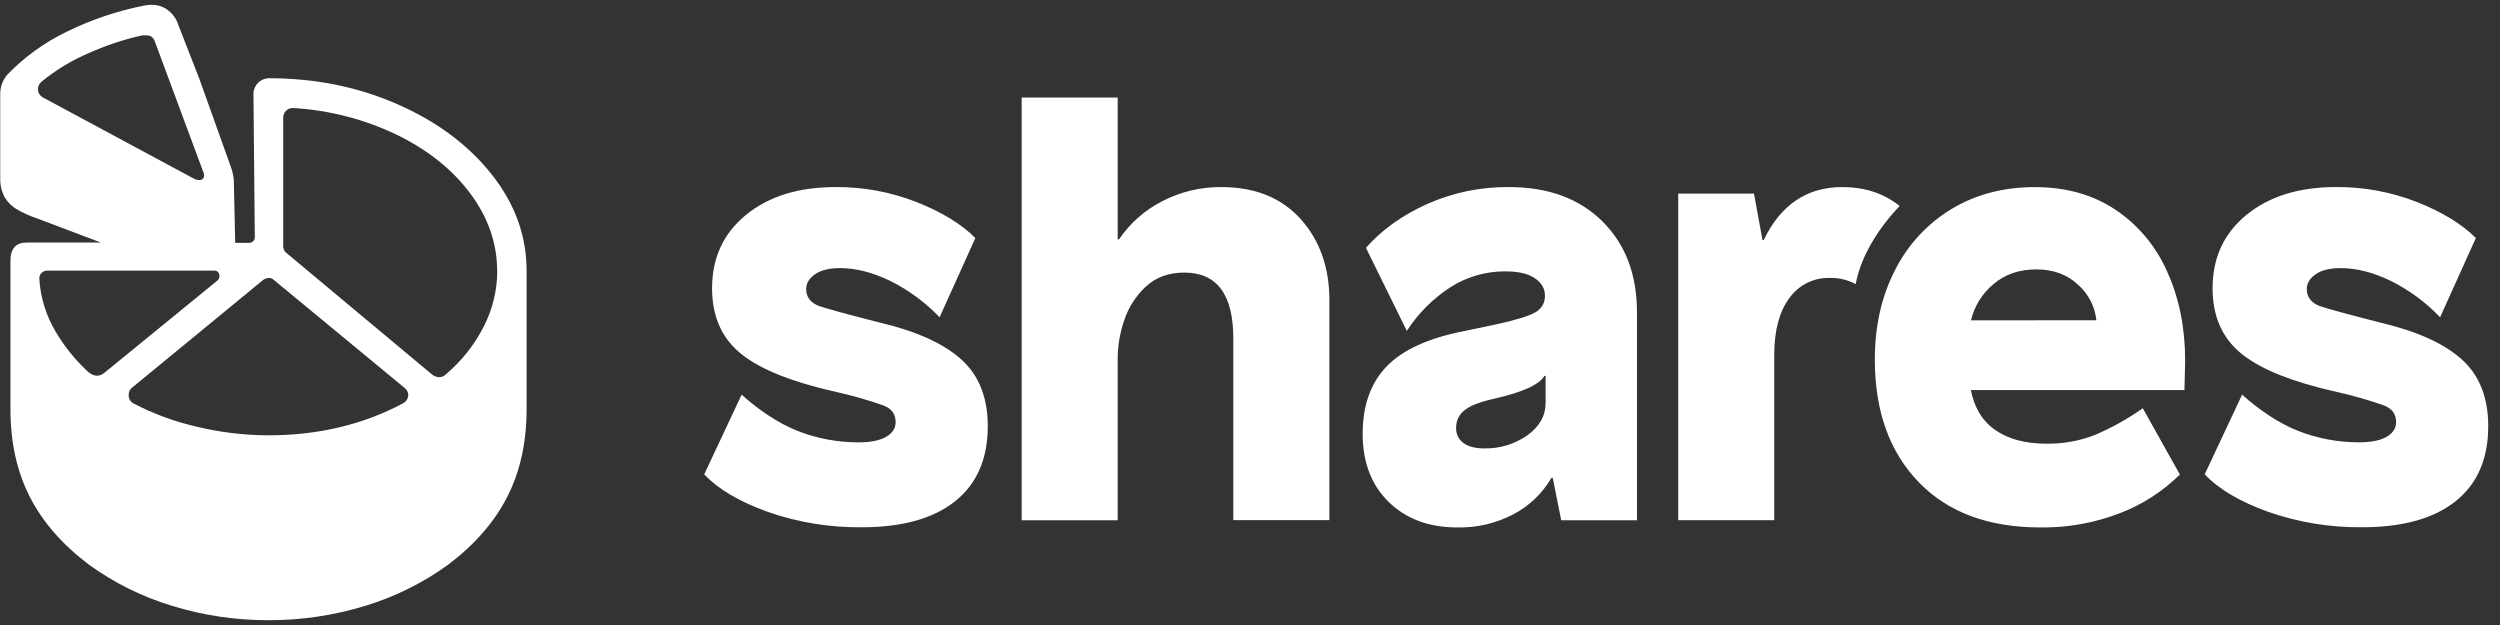
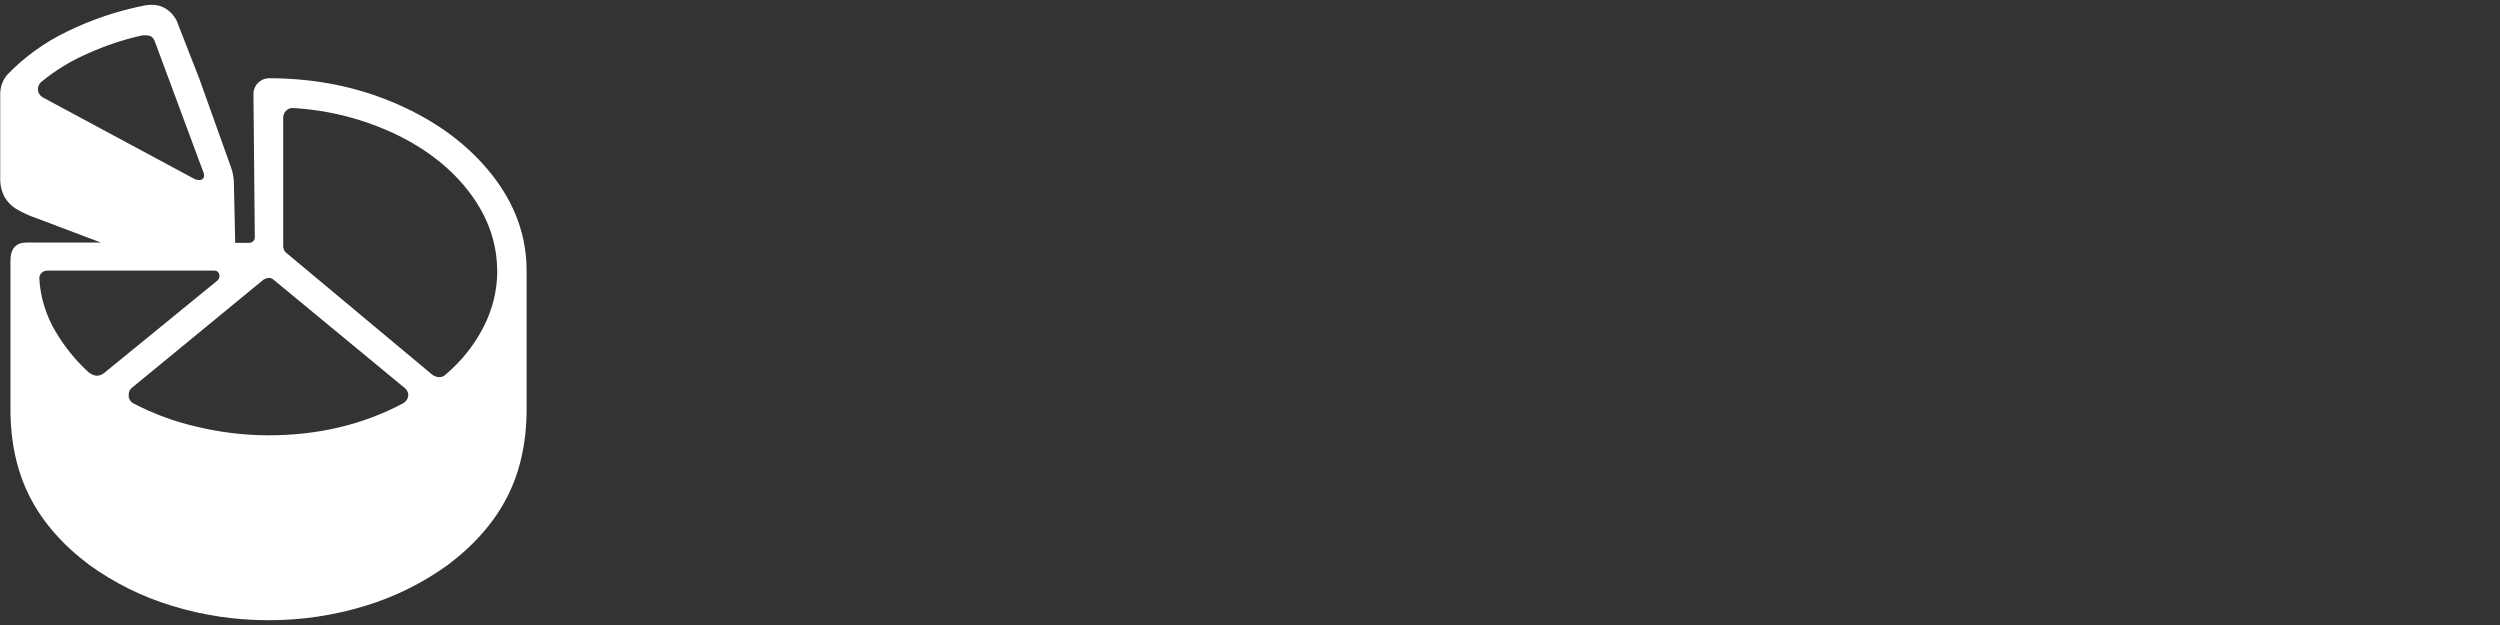
<svg xmlns="http://www.w3.org/2000/svg" width="100" height="25" viewBox="0 0 100 25" fill="none">
  <rect x="0" y="0" width="100" height="25" fill="#333333" stroke="none" />
  <g clip-path="url(#clip0_251_2)">
-     <path d="M95.271 12.919C93.773 12.536 92.921 12.301 92.715 12.213C92.419 12.073 92.271 11.856 92.271 11.56C92.271 11.333 92.388 11.137 92.624 10.972C92.858 10.806 93.193 10.724 93.629 10.724C94.257 10.724 94.922 10.893 95.628 11.233C96.366 11.601 97.035 12.094 97.604 12.69L99.034 9.521C98.476 8.962 97.692 8.483 96.681 8.082C95.65 7.678 94.55 7.474 93.442 7.482C91.961 7.482 90.768 7.852 89.862 8.593C88.955 9.333 88.503 10.311 88.503 11.527C88.503 12.556 88.825 13.374 89.47 13.984C90.114 14.592 91.203 15.097 92.735 15.498C92.858 15.533 93.11 15.594 93.493 15.681C94.112 15.822 94.723 15.996 95.322 16.204C95.671 16.325 95.845 16.552 95.845 16.883C95.845 17.127 95.718 17.323 95.467 17.471C95.214 17.619 94.843 17.693 94.356 17.693C93.524 17.694 92.699 17.539 91.925 17.236C91.142 16.931 90.316 16.359 89.685 15.784L88.189 18.973C88.746 19.566 89.596 20.067 90.736 20.476C91.942 20.896 93.21 21.104 94.486 21.09C96.106 21.09 97.352 20.743 98.224 20.049C99.094 19.355 99.529 18.353 99.529 17.044C99.529 15.912 99.183 15.028 98.489 14.393C97.794 13.758 96.721 13.266 95.27 12.917M87.406 14.434C87.406 13.108 87.167 11.92 86.687 10.867C86.246 9.859 85.527 8.998 84.614 8.385C83.707 7.784 82.635 7.484 81.395 7.484C80.141 7.484 79.03 7.776 78.063 8.359C77.094 8.944 76.311 9.791 75.802 10.802C75.263 11.847 74.993 13.041 74.993 14.382C74.993 16.438 75.577 18.071 76.743 19.281C77.91 20.491 79.531 21.096 81.604 21.098C82.689 21.113 83.766 20.922 84.778 20.535C85.683 20.19 86.507 19.661 87.195 18.981L85.712 16.33C85.106 16.758 84.456 17.119 83.772 17.409C83.163 17.641 82.517 17.756 81.865 17.748C81.028 17.748 80.349 17.57 79.827 17.212C79.305 16.855 78.974 16.319 78.834 15.603H87.378L87.406 14.434ZM78.838 12.814C78.974 12.246 79.29 11.737 79.74 11.364C80.201 10.971 80.771 10.776 81.452 10.776C82.132 10.776 82.689 10.981 83.124 11.39C83.536 11.755 83.797 12.262 83.856 12.81L78.838 12.814ZM74.229 11.365C74.435 10.215 75.185 9.074 75.986 8.24C75.359 7.736 74.593 7.483 73.686 7.483C72.276 7.483 71.231 8.188 70.55 9.599H70.499L70.159 7.744H67.129V20.809H70.97V14.199C70.97 13.224 71.17 12.466 71.572 11.927C71.754 11.669 71.997 11.46 72.279 11.318C72.562 11.177 72.875 11.107 73.191 11.117C73.553 11.108 73.91 11.194 74.229 11.365ZM64.097 8.856C63.174 7.941 61.928 7.483 60.36 7.483C59.231 7.471 58.113 7.703 57.081 8.162C56.079 8.616 55.265 9.2 54.638 9.913L56.273 13.236C56.731 12.526 57.337 11.923 58.048 11.468C58.695 11.065 59.442 10.852 60.204 10.854C60.726 10.854 61.123 10.945 61.393 11.128C61.663 11.311 61.798 11.542 61.797 11.82C61.803 11.954 61.772 12.086 61.707 12.203C61.643 12.319 61.547 12.416 61.431 12.483C61.187 12.631 60.674 12.792 59.89 12.966L58.531 13.25C57.12 13.53 56.097 14.001 55.461 14.662C54.824 15.324 54.506 16.223 54.507 17.361C54.507 18.493 54.854 19.399 55.548 20.078C56.243 20.757 57.158 21.097 58.294 21.098C59.081 21.114 59.858 20.929 60.554 20.562C61.182 20.23 61.703 19.727 62.057 19.112H62.109L62.449 20.81H65.479V12.501C65.481 10.986 65.02 9.771 64.097 8.856ZM61.825 16.107C61.825 16.63 61.581 17.065 61.093 17.413C60.588 17.767 59.984 17.95 59.369 17.936C59.019 17.936 58.746 17.867 58.545 17.727C58.446 17.656 58.366 17.562 58.313 17.452C58.261 17.343 58.237 17.221 58.245 17.1C58.243 16.966 58.273 16.833 58.332 16.713C58.392 16.593 58.478 16.488 58.585 16.407C58.812 16.225 59.203 16.072 59.761 15.95C60.91 15.688 61.581 15.384 61.773 15.035H61.825V16.107ZM48.837 7.483C48.024 7.478 47.221 7.67 46.499 8.044C45.799 8.398 45.201 8.925 44.76 9.574H44.708V3.902H40.867V20.81H44.708V14.3C44.715 13.792 44.803 13.29 44.97 12.811C45.139 12.296 45.435 11.834 45.832 11.465C46.233 11.091 46.747 10.903 47.374 10.903C48.68 10.903 49.333 11.783 49.333 13.543V20.806H53.175V12.002C53.175 10.695 52.791 9.615 52.025 8.761C51.258 7.907 50.196 7.481 48.837 7.483ZM35.252 12.919C33.753 12.536 32.899 12.301 32.691 12.213C32.395 12.073 32.246 11.856 32.246 11.56C32.246 11.333 32.364 11.137 32.599 10.972C32.834 10.806 33.169 10.724 33.605 10.724C34.231 10.724 34.898 10.893 35.603 11.233C36.343 11.601 37.013 12.094 37.584 12.69L39.014 9.521C38.457 8.962 37.673 8.483 36.662 8.082C35.63 7.678 34.531 7.475 33.422 7.483C31.941 7.483 30.748 7.853 29.842 8.594C28.935 9.334 28.483 10.312 28.483 11.528C28.483 12.556 28.805 13.375 29.449 13.984C30.094 14.593 31.183 15.098 32.717 15.499C32.838 15.534 33.091 15.595 33.474 15.682C34.093 15.823 34.704 15.997 35.303 16.205C35.652 16.326 35.826 16.553 35.826 16.884C35.826 17.128 35.699 17.324 35.447 17.472C35.196 17.619 34.824 17.694 34.337 17.694C33.505 17.695 32.681 17.541 31.906 17.237C31.123 16.932 30.297 16.36 29.666 15.785L28.169 18.974C28.727 19.567 29.577 20.068 30.717 20.477C31.922 20.897 33.191 21.105 34.467 21.091C36.088 21.091 37.333 20.744 38.204 20.05C39.075 19.355 39.511 18.354 39.511 17.045C39.511 15.913 39.164 15.029 38.469 14.394C37.775 13.759 36.704 13.267 35.255 12.918" fill="white" />
    <path d="M16.123 16.133C14.52 16.986 12.726 17.412 10.74 17.413C9.781 17.411 8.825 17.297 7.892 17.073C7.001 16.872 6.141 16.556 5.331 16.133C5.272 16.1 5.223 16.05 5.191 15.99C5.158 15.93 5.143 15.861 5.148 15.793C5.146 15.739 5.157 15.685 5.18 15.636C5.202 15.586 5.236 15.543 5.279 15.509L10.53 11.194C10.592 11.151 10.665 11.124 10.74 11.116C10.778 11.114 10.817 11.12 10.853 11.133C10.889 11.147 10.921 11.168 10.949 11.194L16.201 15.53C16.239 15.563 16.271 15.603 16.293 15.648C16.316 15.693 16.329 15.742 16.332 15.792C16.331 15.862 16.311 15.931 16.274 15.99C16.237 16.05 16.185 16.099 16.123 16.131V16.133ZM3.554 14.901C3.036 14.429 2.591 13.883 2.234 13.281C1.843 12.631 1.615 11.896 1.572 11.138C1.572 11.097 1.58 11.056 1.595 11.018C1.611 10.98 1.634 10.945 1.663 10.916C1.693 10.887 1.727 10.864 1.765 10.848C1.804 10.833 1.844 10.825 1.886 10.825H8.571C8.6 10.823 8.63 10.828 8.657 10.839C8.685 10.85 8.709 10.868 8.728 10.89C8.762 10.931 8.78 10.981 8.78 11.034C8.78 11.068 8.773 11.102 8.76 11.133C8.746 11.165 8.726 11.194 8.702 11.217L4.157 14.927C4.075 14.989 3.976 15.025 3.873 15.031C3.758 15.021 3.648 14.975 3.559 14.901H3.554ZM19.891 10.83C19.89 11.602 19.707 12.363 19.356 13.05C18.987 13.779 18.476 14.428 17.854 14.957C17.818 14.997 17.774 15.029 17.725 15.052C17.676 15.074 17.623 15.087 17.57 15.088C17.467 15.082 17.368 15.046 17.286 14.984L11.433 10.098C11.398 10.064 11.371 10.023 11.353 9.978C11.335 9.933 11.326 9.885 11.328 9.837V4.715C11.327 4.613 11.364 4.515 11.433 4.44C11.465 4.403 11.505 4.372 11.55 4.352C11.595 4.332 11.645 4.322 11.694 4.323H11.746C13.181 4.408 14.585 4.772 15.879 5.394C17.125 6.003 18.103 6.787 18.815 7.745C19.527 8.703 19.884 9.731 19.886 10.829L19.891 10.83ZM7.656 7.092L1.725 3.903C1.663 3.871 1.611 3.823 1.574 3.763C1.537 3.704 1.517 3.635 1.516 3.565C1.517 3.511 1.53 3.458 1.552 3.409C1.574 3.361 1.606 3.317 1.646 3.28C2.228 2.801 2.877 2.408 3.572 2.114C4.238 1.817 4.933 1.586 5.645 1.424C5.766 1.404 5.89 1.409 6.01 1.437C6.098 1.485 6.164 1.565 6.194 1.66L8.153 6.938C8.171 6.998 8.167 7.063 8.14 7.12C8.122 7.148 8.097 7.171 8.067 7.185C8.037 7.199 8.004 7.204 7.971 7.199C7.897 7.203 7.825 7.185 7.762 7.147L7.656 7.092ZM10.74 24.808C12.051 24.812 13.354 24.618 14.607 24.234C15.797 23.873 16.919 23.317 17.926 22.587C18.989 21.785 19.778 20.879 20.292 19.869C20.807 18.859 21.064 17.691 21.064 16.366V10.829C21.064 9.435 20.598 8.15 19.666 6.974C18.733 5.797 17.478 4.862 15.9 4.17C14.323 3.475 12.603 3.129 10.74 3.129C10.583 3.136 10.434 3.201 10.323 3.312C10.211 3.423 10.146 3.572 10.138 3.729L10.192 9.452C10.197 9.488 10.194 9.524 10.182 9.558C10.171 9.592 10.152 9.623 10.127 9.648C10.101 9.674 10.07 9.693 10.036 9.704C10.002 9.716 9.966 9.719 9.93 9.714H9.408L9.355 7.309C9.352 7.11 9.317 6.913 9.252 6.726L7.972 3.147L7.135 1.004C7.066 0.777 6.929 0.576 6.744 0.428C6.552 0.272 6.312 0.189 6.065 0.193C5.969 0.191 5.874 0.2 5.781 0.22C4.708 0.431 3.666 0.781 2.684 1.261C1.791 1.69 0.982 2.273 0.294 2.985C0.106 3.203 0.005 3.482 0.009 3.769V7.114C-0 7.387 0.063 7.657 0.192 7.898C0.301 8.076 0.449 8.228 0.624 8.342C0.892 8.504 1.178 8.636 1.476 8.734L4.032 9.701H1.072C0.636 9.701 0.418 9.945 0.418 10.433V16.364C0.418 17.69 0.675 18.857 1.189 19.867C1.703 20.877 2.492 21.783 3.556 22.585C4.563 23.314 5.684 23.871 6.874 24.231C8.126 24.617 9.429 24.811 10.74 24.808Z" fill="white" />
  </g>
  <defs>
    <clipPath id="clip0_251_2">
      <rect width="100" height="25" fill="white" />
    </clipPath>
  </defs>
</svg>